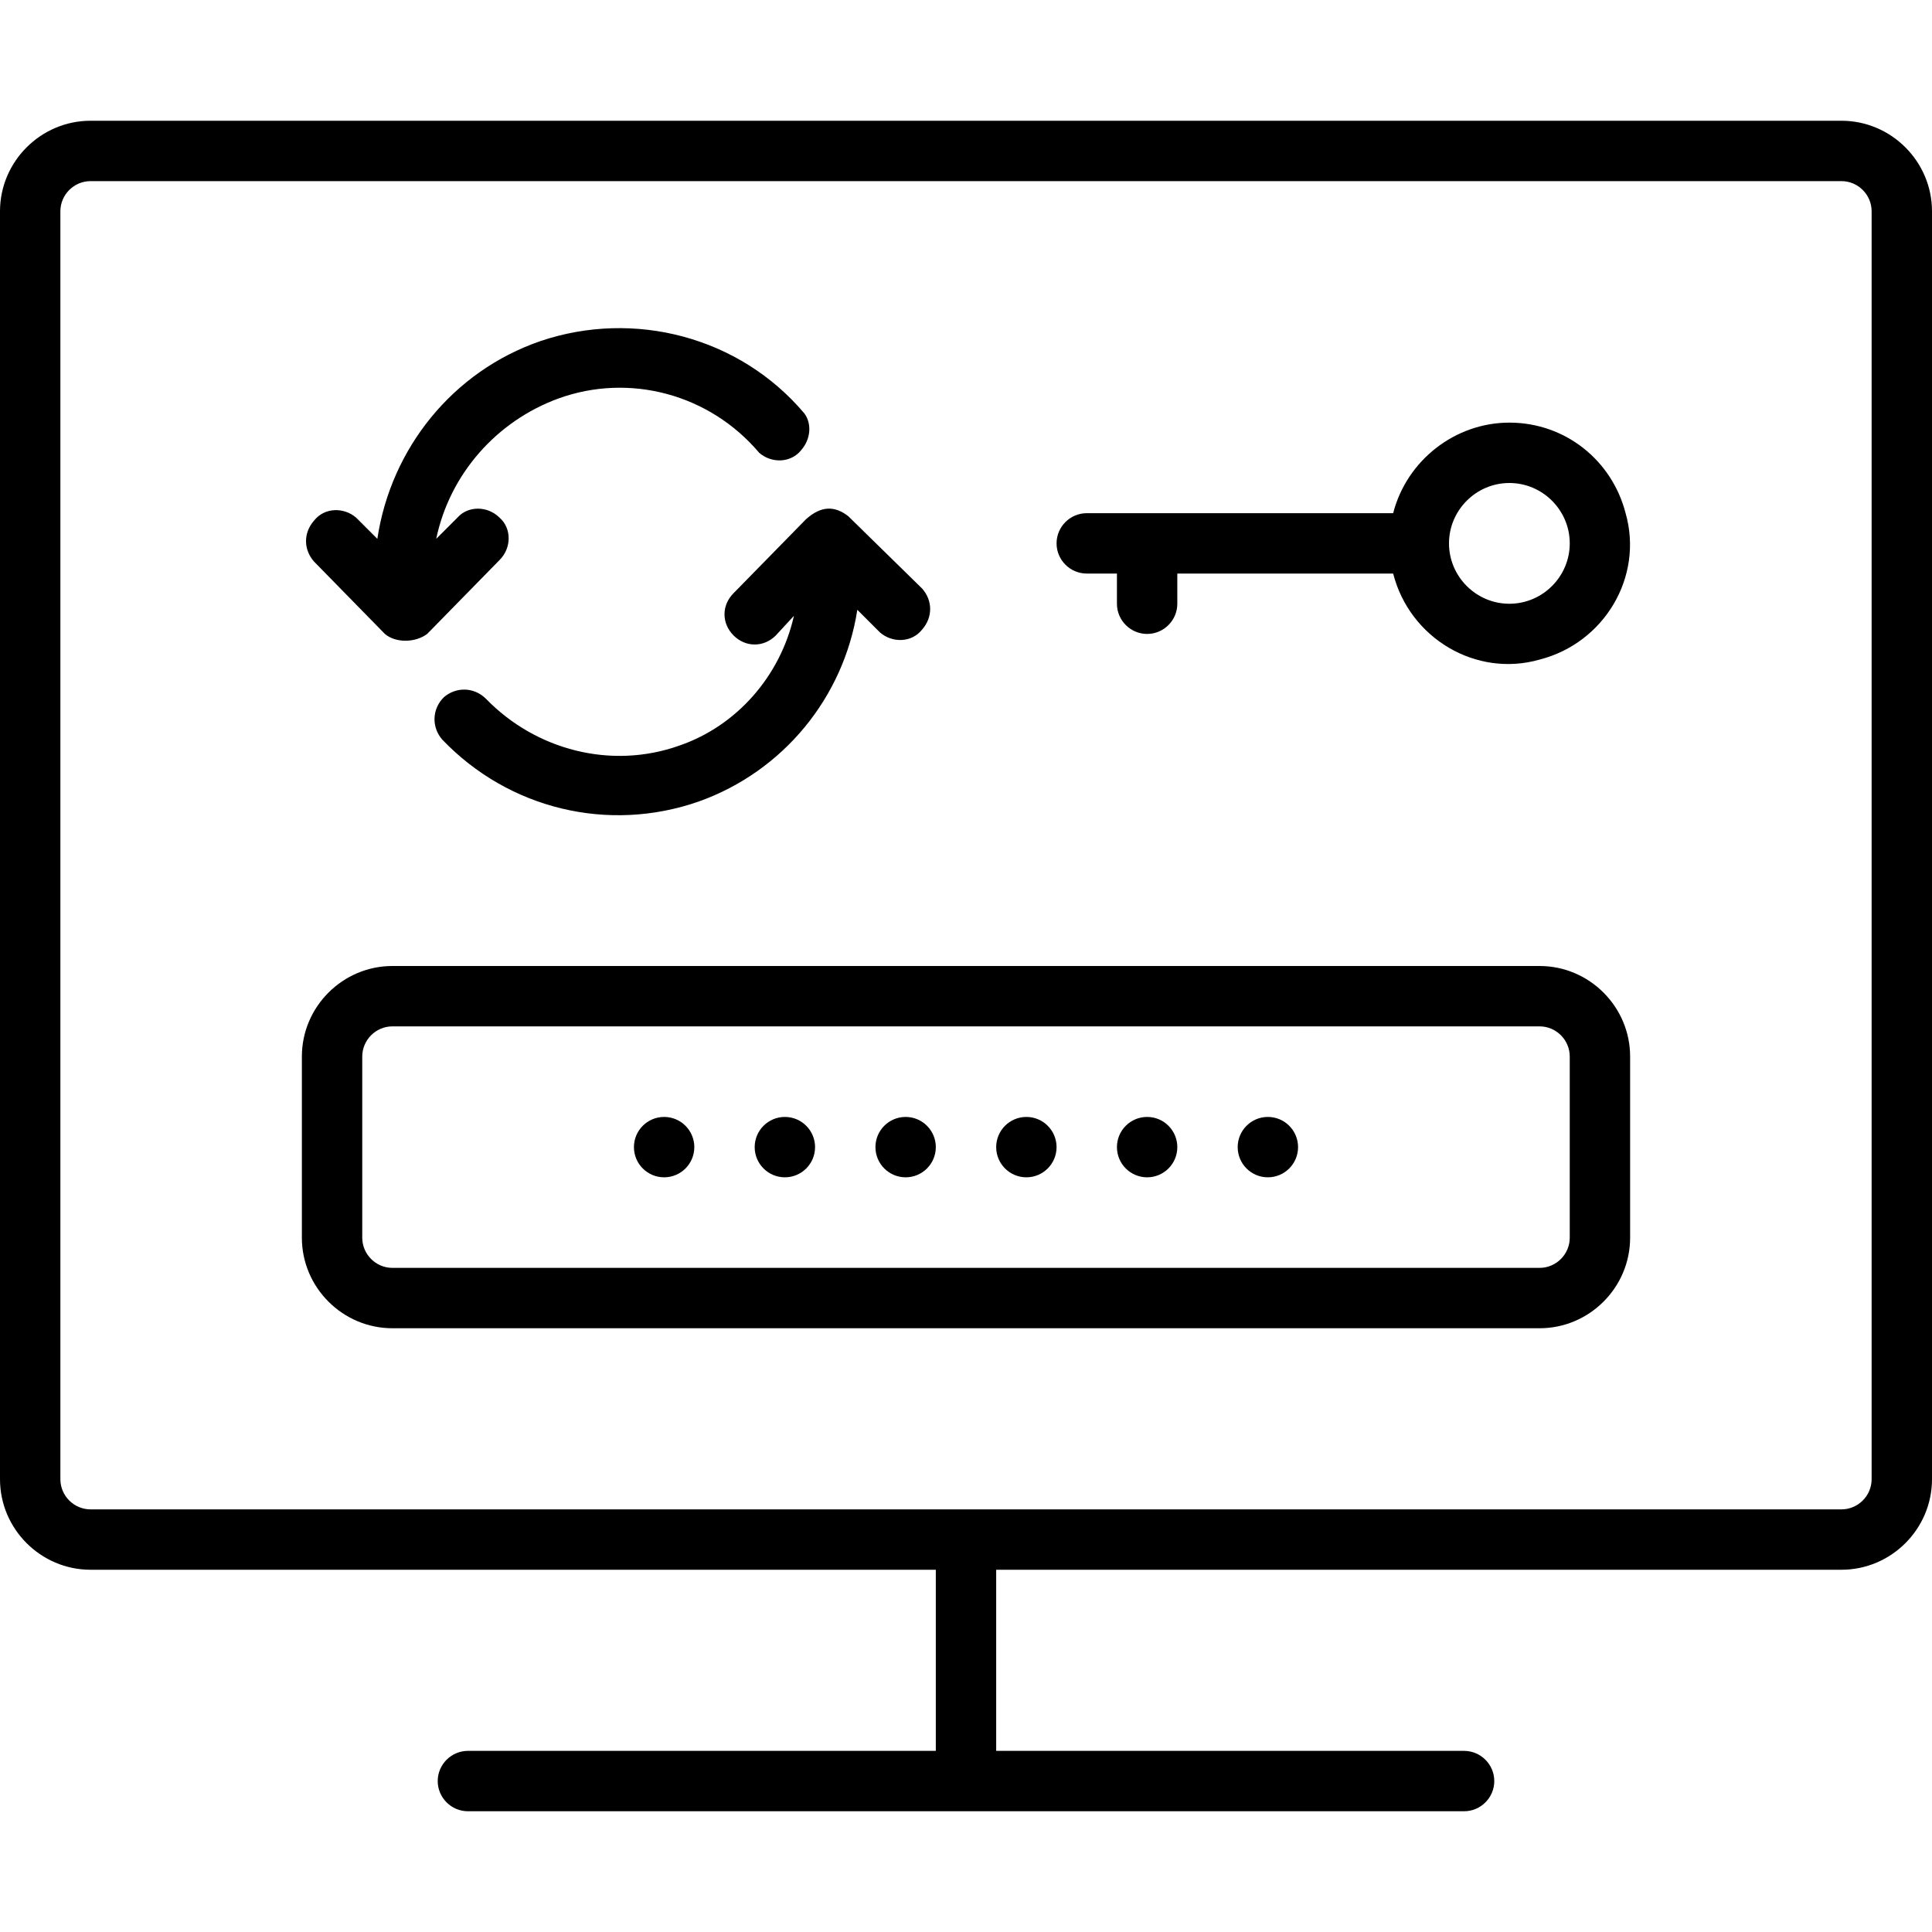
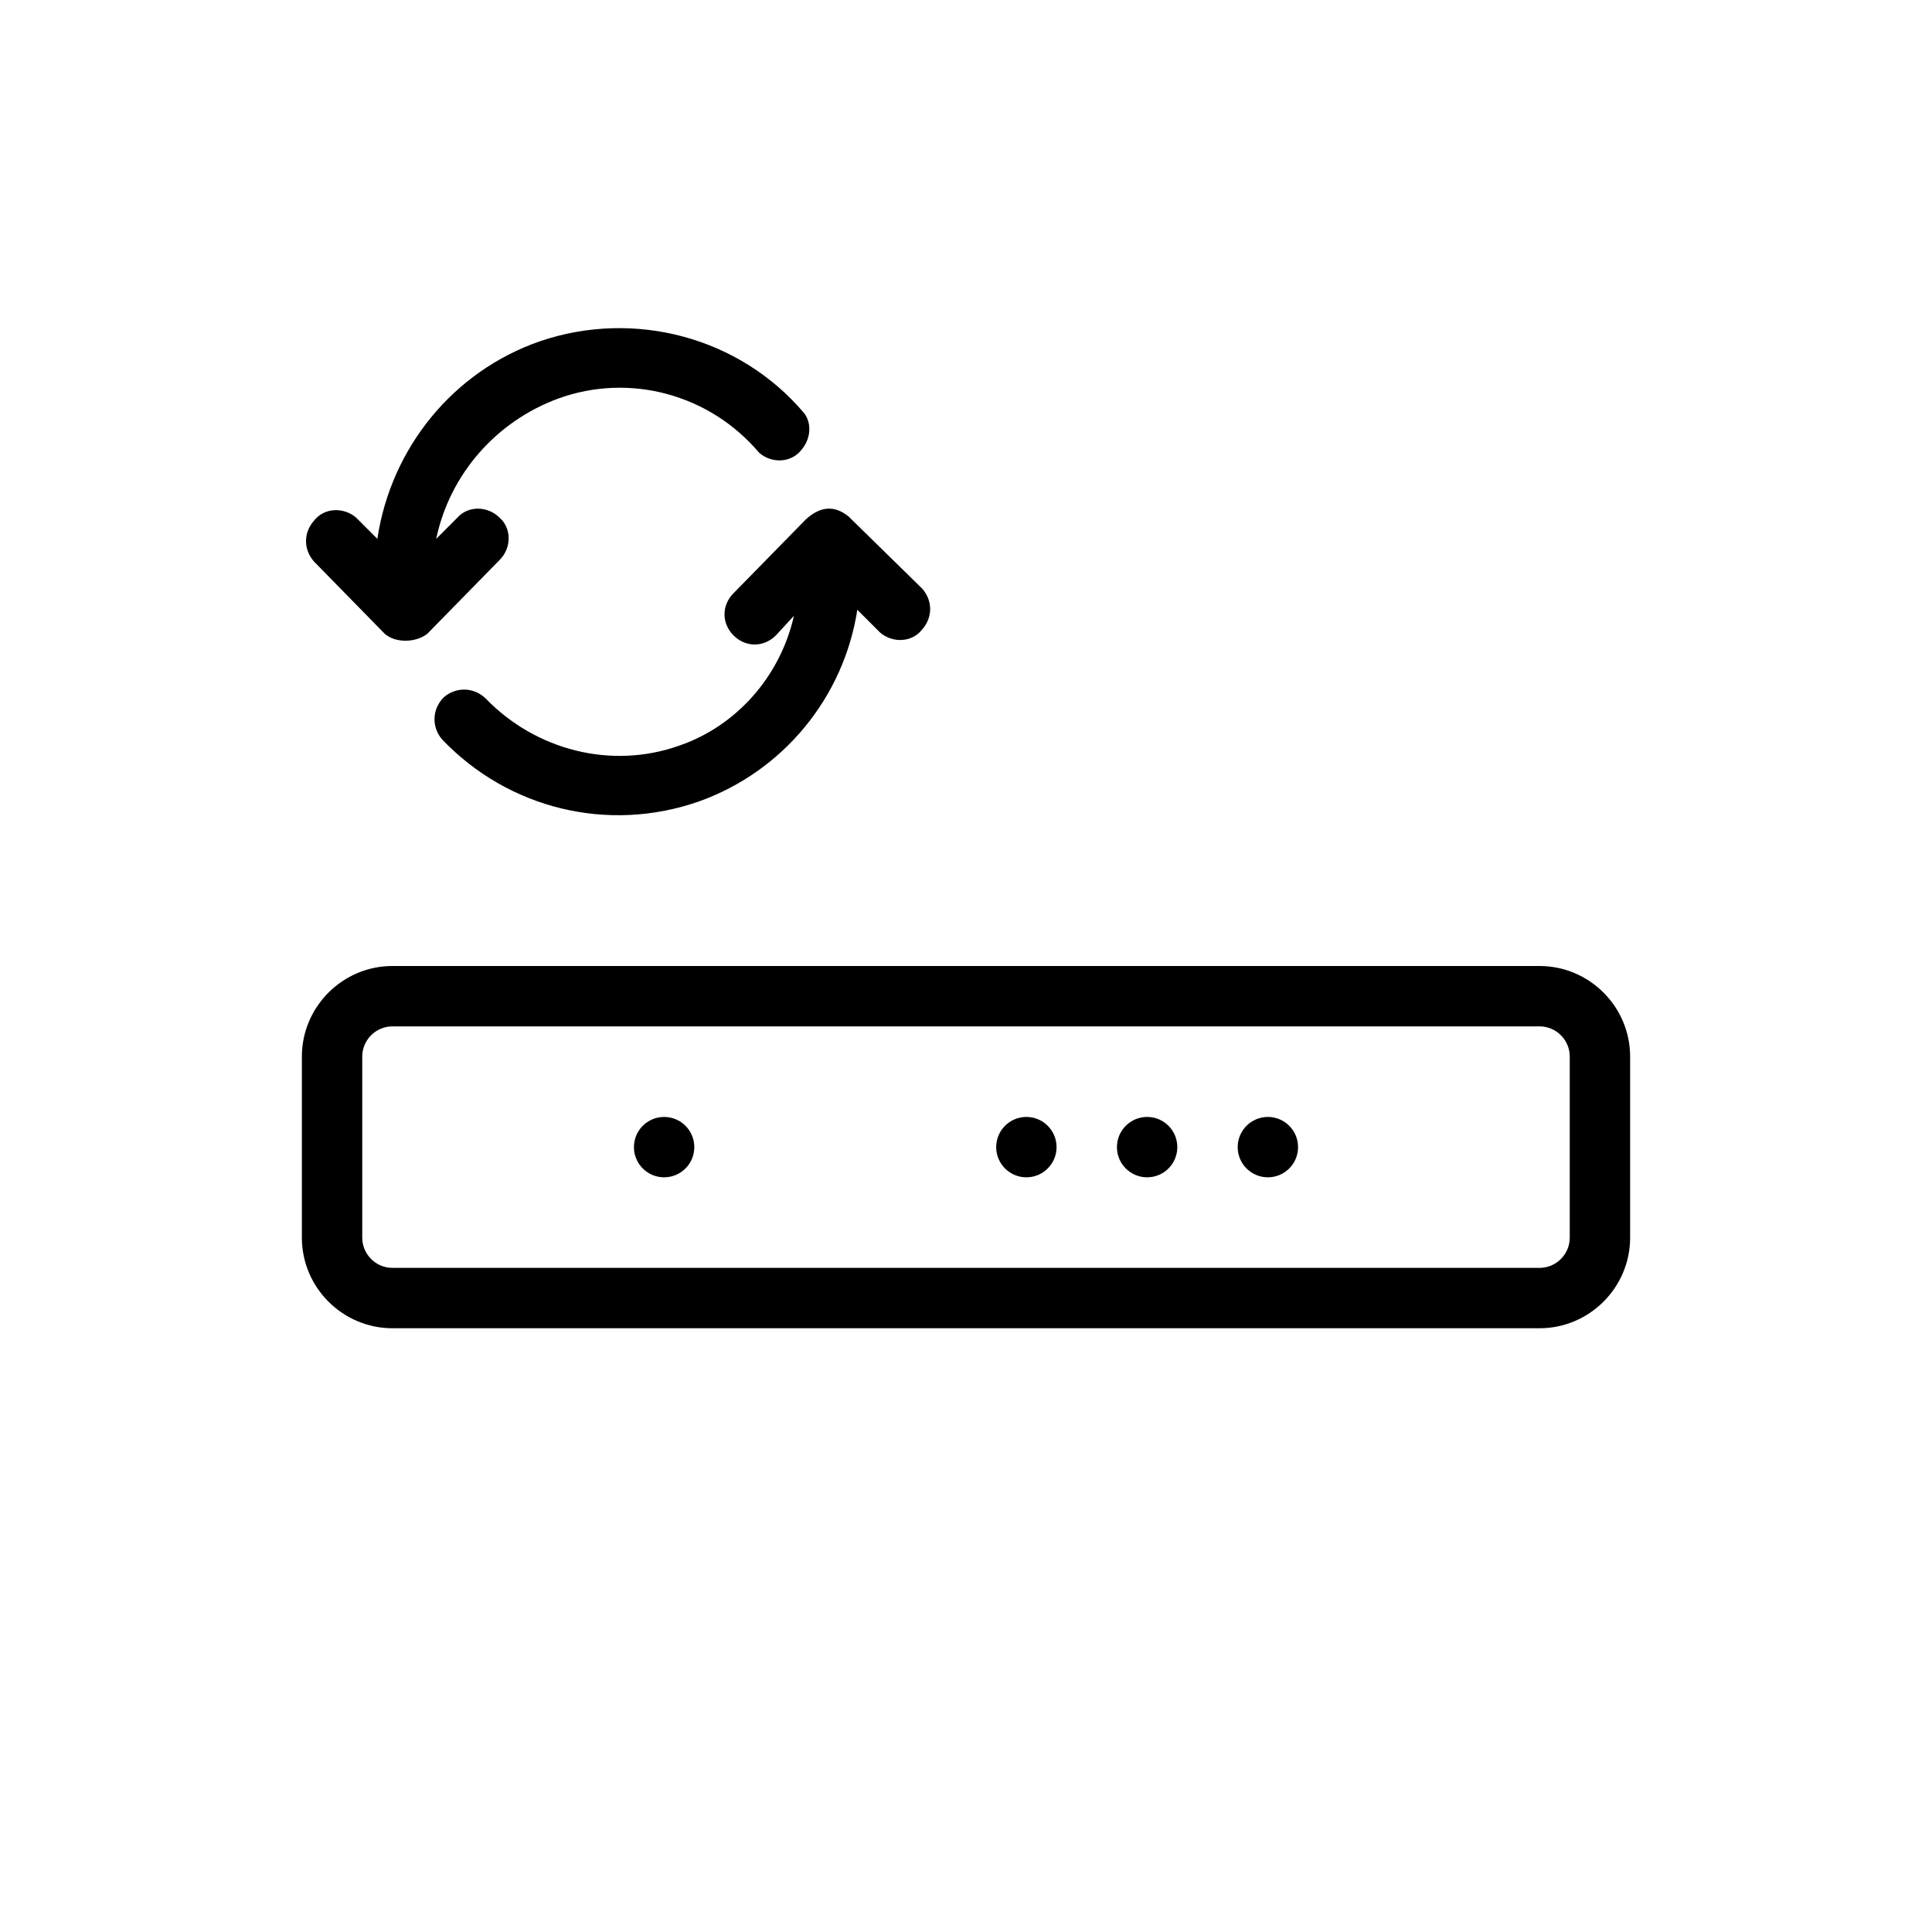
<svg xmlns="http://www.w3.org/2000/svg" id="Слой_1" enable-background="new 0 0 128 128" height="512" viewBox="0 0 128 128" width="512">
-   <path d="m100 28c-3.6 0-6.8 2.5-7.7 6h-20.3c-1.1 0-2 .9-2 2s.9 2 2 2h2v2c0 1.1.9 2 2 2s2-.9 2-2v-2h14.3c1.1 4.3 5.5 6.9 9.7 5.7 4.3-1.1 6.9-5.5 5.7-9.7-.9-3.5-4-6-7.7-6zm0 12c-2.2 0-4-1.8-4-4s1.8-4 4-4 4 1.8 4 4-1.8 4-4 4z" />
-   <path d="m122 8h-116c-3.3 0-6 2.7-6 6v84c0 3.3 2.7 6 6 6h56v12h-31c-1.1 0-2 .9-2 2s.9 2 2 2h66c1.1 0 2-.9 2-2s-.9-2-2-2h-31v-12h56c3.3 0 6-2.7 6-6v-84c0-3.3-2.7-6-6-6zm2 90c0 1.1-.9 2-2 2h-116c-1.1 0-2-.9-2-2v-84c0-1.1.9-2 2-2h116c1.1 0 2 .9 2 2z" />
  <path d="m102 64h-76c-3.3 0-6 2.7-6 6v12c0 3.3 2.7 6 6 6h76c3.3 0 6-2.7 6-6v-12c0-3.3-2.7-6-6-6zm2 18c0 1.1-.9 2-2 2h-76c-1.1 0-2-.9-2-2v-12c0-1.1.9-2 2-2h76c1.1 0 2 .9 2 2z" />
-   <circle cx="60" cy="76" r="2" />
-   <circle cx="52" cy="76" r="2" />
  <circle cx="44" cy="76" r="2" />
  <circle cx="84" cy="76" r="2" />
  <circle cx="76" cy="76" r="2" />
  <circle cx="68" cy="76" r="2" />
  <path d="m25.5 42c.7.6 2 .6 2.8 0l4.8-4.9c.8-.8.8-2.1 0-2.8-.8-.8-2.1-.8-2.8 0l-1.4 1.4c.9-4.3 4-7.8 8.1-9.3 4.7-1.7 10-.3 13.3 3.6.8.7 2.1.7 2.8-.2.6-.7.7-1.7.2-2.4-4.3-5.1-11.3-6.9-17.5-4.8-5.8 2-9.9 7.1-10.8 13.1l-1.4-1.4c-.8-.7-2.1-.7-2.8.2-.7.8-.7 1.9 0 2.7z" />
  <path d="m53.4 34.4-4.8 4.9c-.8.8-.8 2 0 2.8.4.4.9.6 1.4.6s1-.2 1.4-.6l1.2-1.3c-.9 4-3.8 7.3-7.6 8.6-4.5 1.6-9.5.3-12.8-3.1-.8-.8-2-.8-2.8-.1-.8.8-.8 2-.1 2.8 4.4 4.6 11 6.2 17 4.1 5.6-2 9.6-6.9 10.5-12.7l1.5 1.5c.8.7 2.1.7 2.8-.2.7-.8.7-1.9 0-2.7l-4.9-4.8c-.9-.7-1.8-.7-2.8.2z" />
</svg>